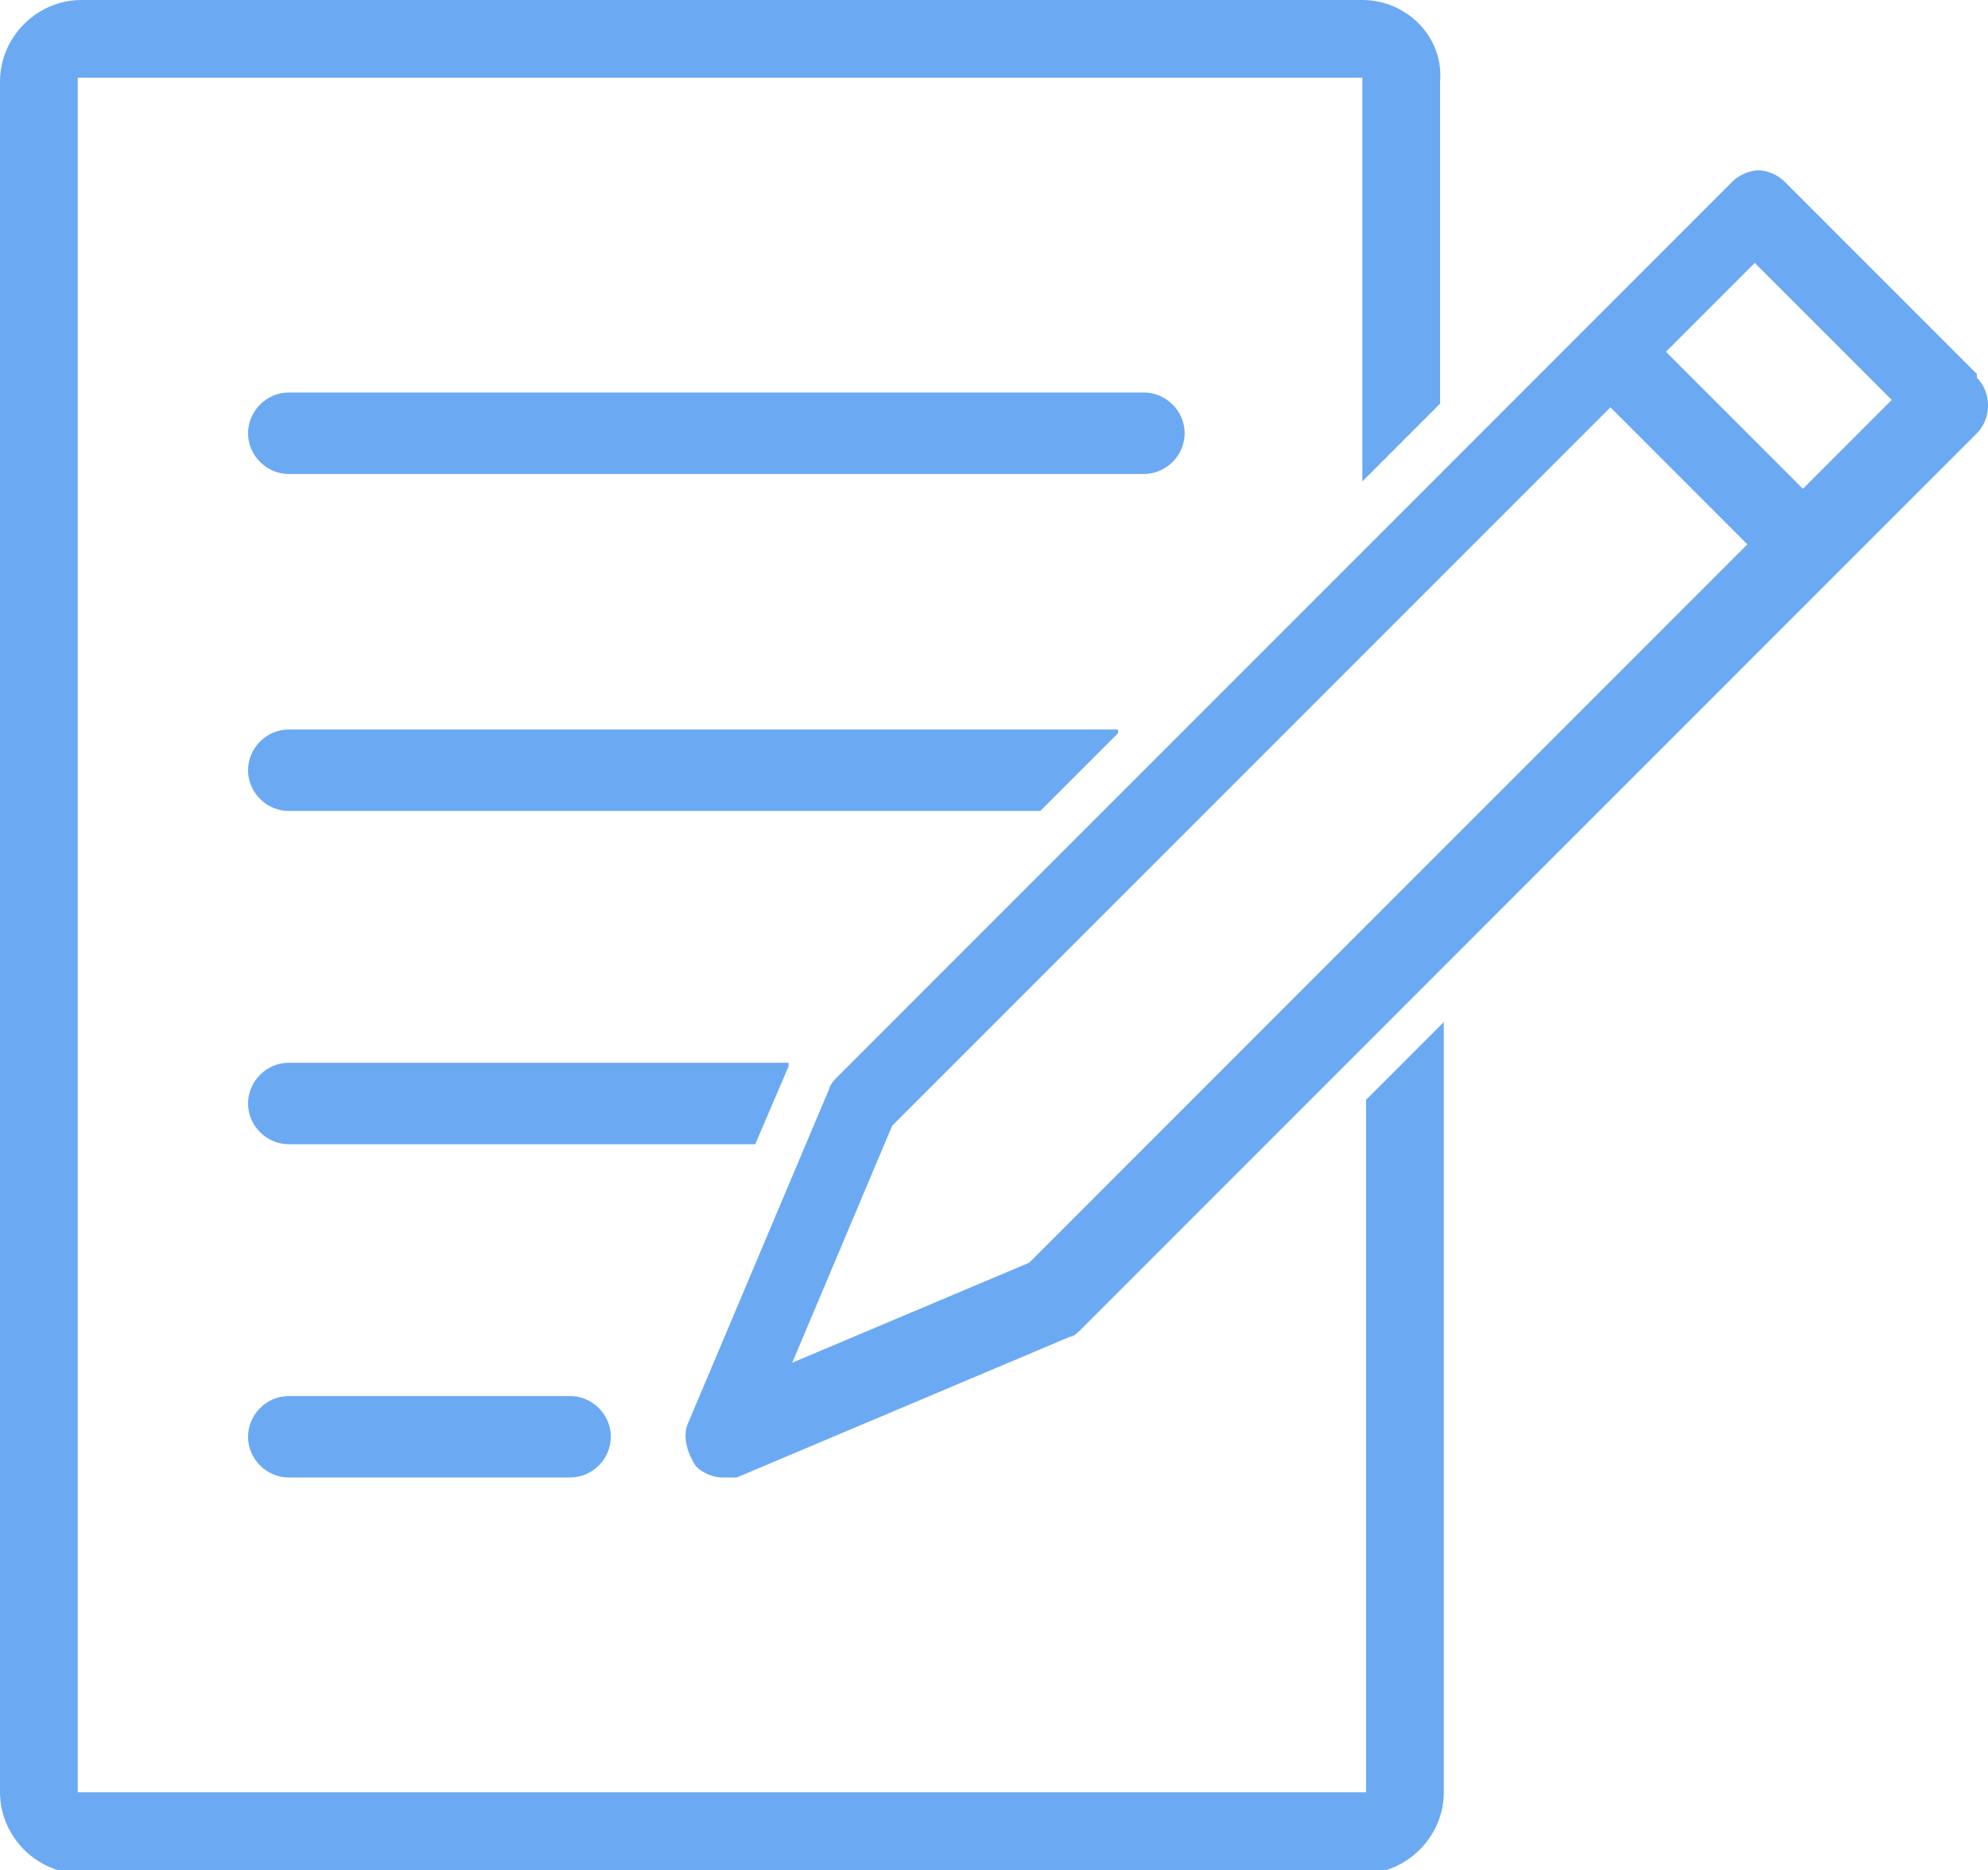
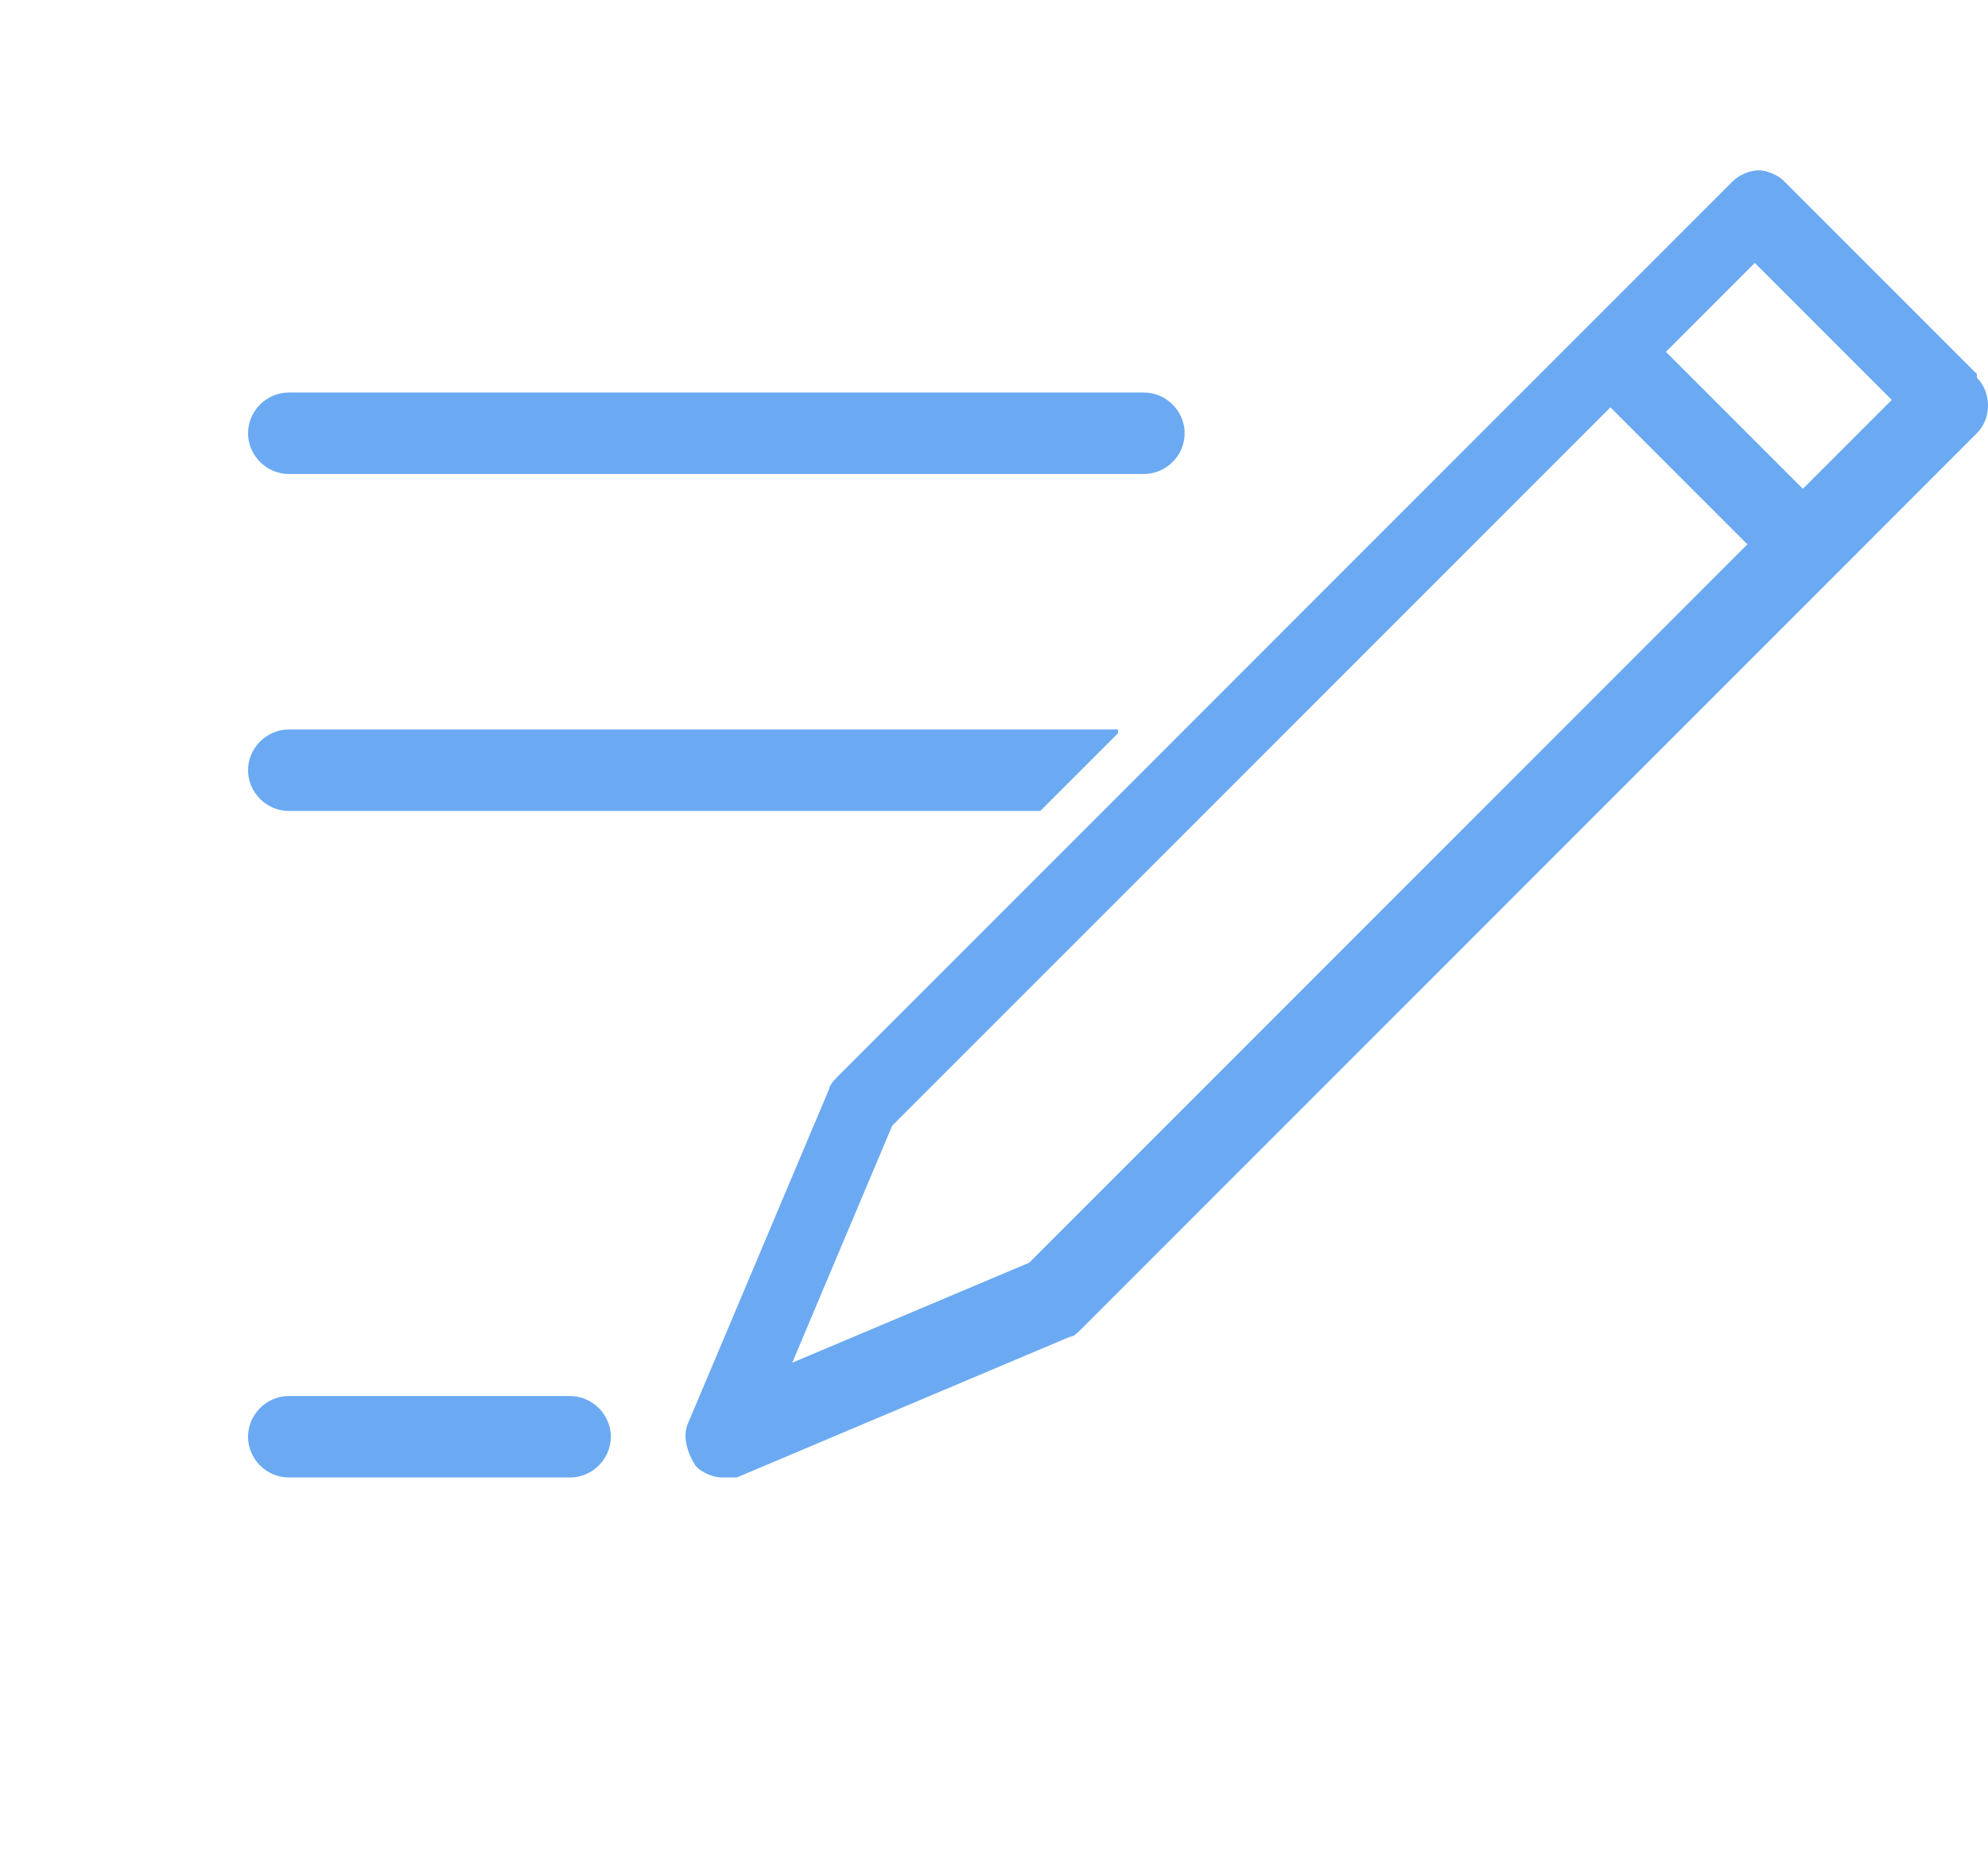
<svg xmlns="http://www.w3.org/2000/svg" id="_グループ_533" data-name="グループ_533" version="1.1" viewBox="0 0 53.7 50.5">
  <defs>
    <style>
      .st0 {
        fill: #6baaf2;
      }
    </style>
  </defs>
-   <path class="st0" d="M36.8,48.4H2.1c0,0,0-46.3,0-46.3h34.7v10.9l2.1-2.1V2.2C39,1,38,0,36.8,0H2.2C1,0,0,1,0,2.2v46.2c0,1.2,1,2.2,2.2,2.2h34.6c1.2,0,2.2-1,2.2-2.2v-20.8l-2.1,2.1v18.7Z" />
  <path class="st0" d="M32,11.7c0-.6-.5-1.1-1.1-1.1H7.8c-.6,0-1.1.5-1.1,1.1s.5,1.1,1.1,1.1h23.1c.6,0,1.1-.5,1.1-1.1Z" />
  <path class="st0" d="M30.2,19.7H7.8c-.6,0-1.1.5-1.1,1.1s.5,1.1,1.1,1.1h20.3l2.1-2.1Z" />
  <path class="st0" d="M7.8,37.7c-.6,0-1.1.5-1.1,1.1s.5,1.1,1.1,1.1h7.6c.6,0,1.1-.5,1.1-1.1s-.5-1.1-1.1-1.1h-7.6Z" />
-   <path class="st0" d="M21.3,28.7H7.8c-.6,0-1.1.5-1.1,1.1s.5,1.1,1.1,1.1h12.6l.9-2.1Z" />
  <path class="st0" d="M53.4,10.1l-5.2-5.2c-.2-.2-.5-.3-.7-.3s-.5.1-.7.3l-24.2,24.2c0,0-.2.2-.2.3l-3.8,9c-.2.4,0,.9.2,1.2.2.2.5.3.7.3s.3,0,.4,0l9-3.8c.1,0,.2-.1.3-.2l24.2-24.2c.4-.4.4-1.1,0-1.5ZM24.1,30.4l19.4-19.4,3.7,3.7-19.4,19.4-6.4,2.7,2.7-6.4ZM45,9.5l2.4-2.4,3.7,3.7-2.4,2.4-3.7-3.7Z" />
</svg>